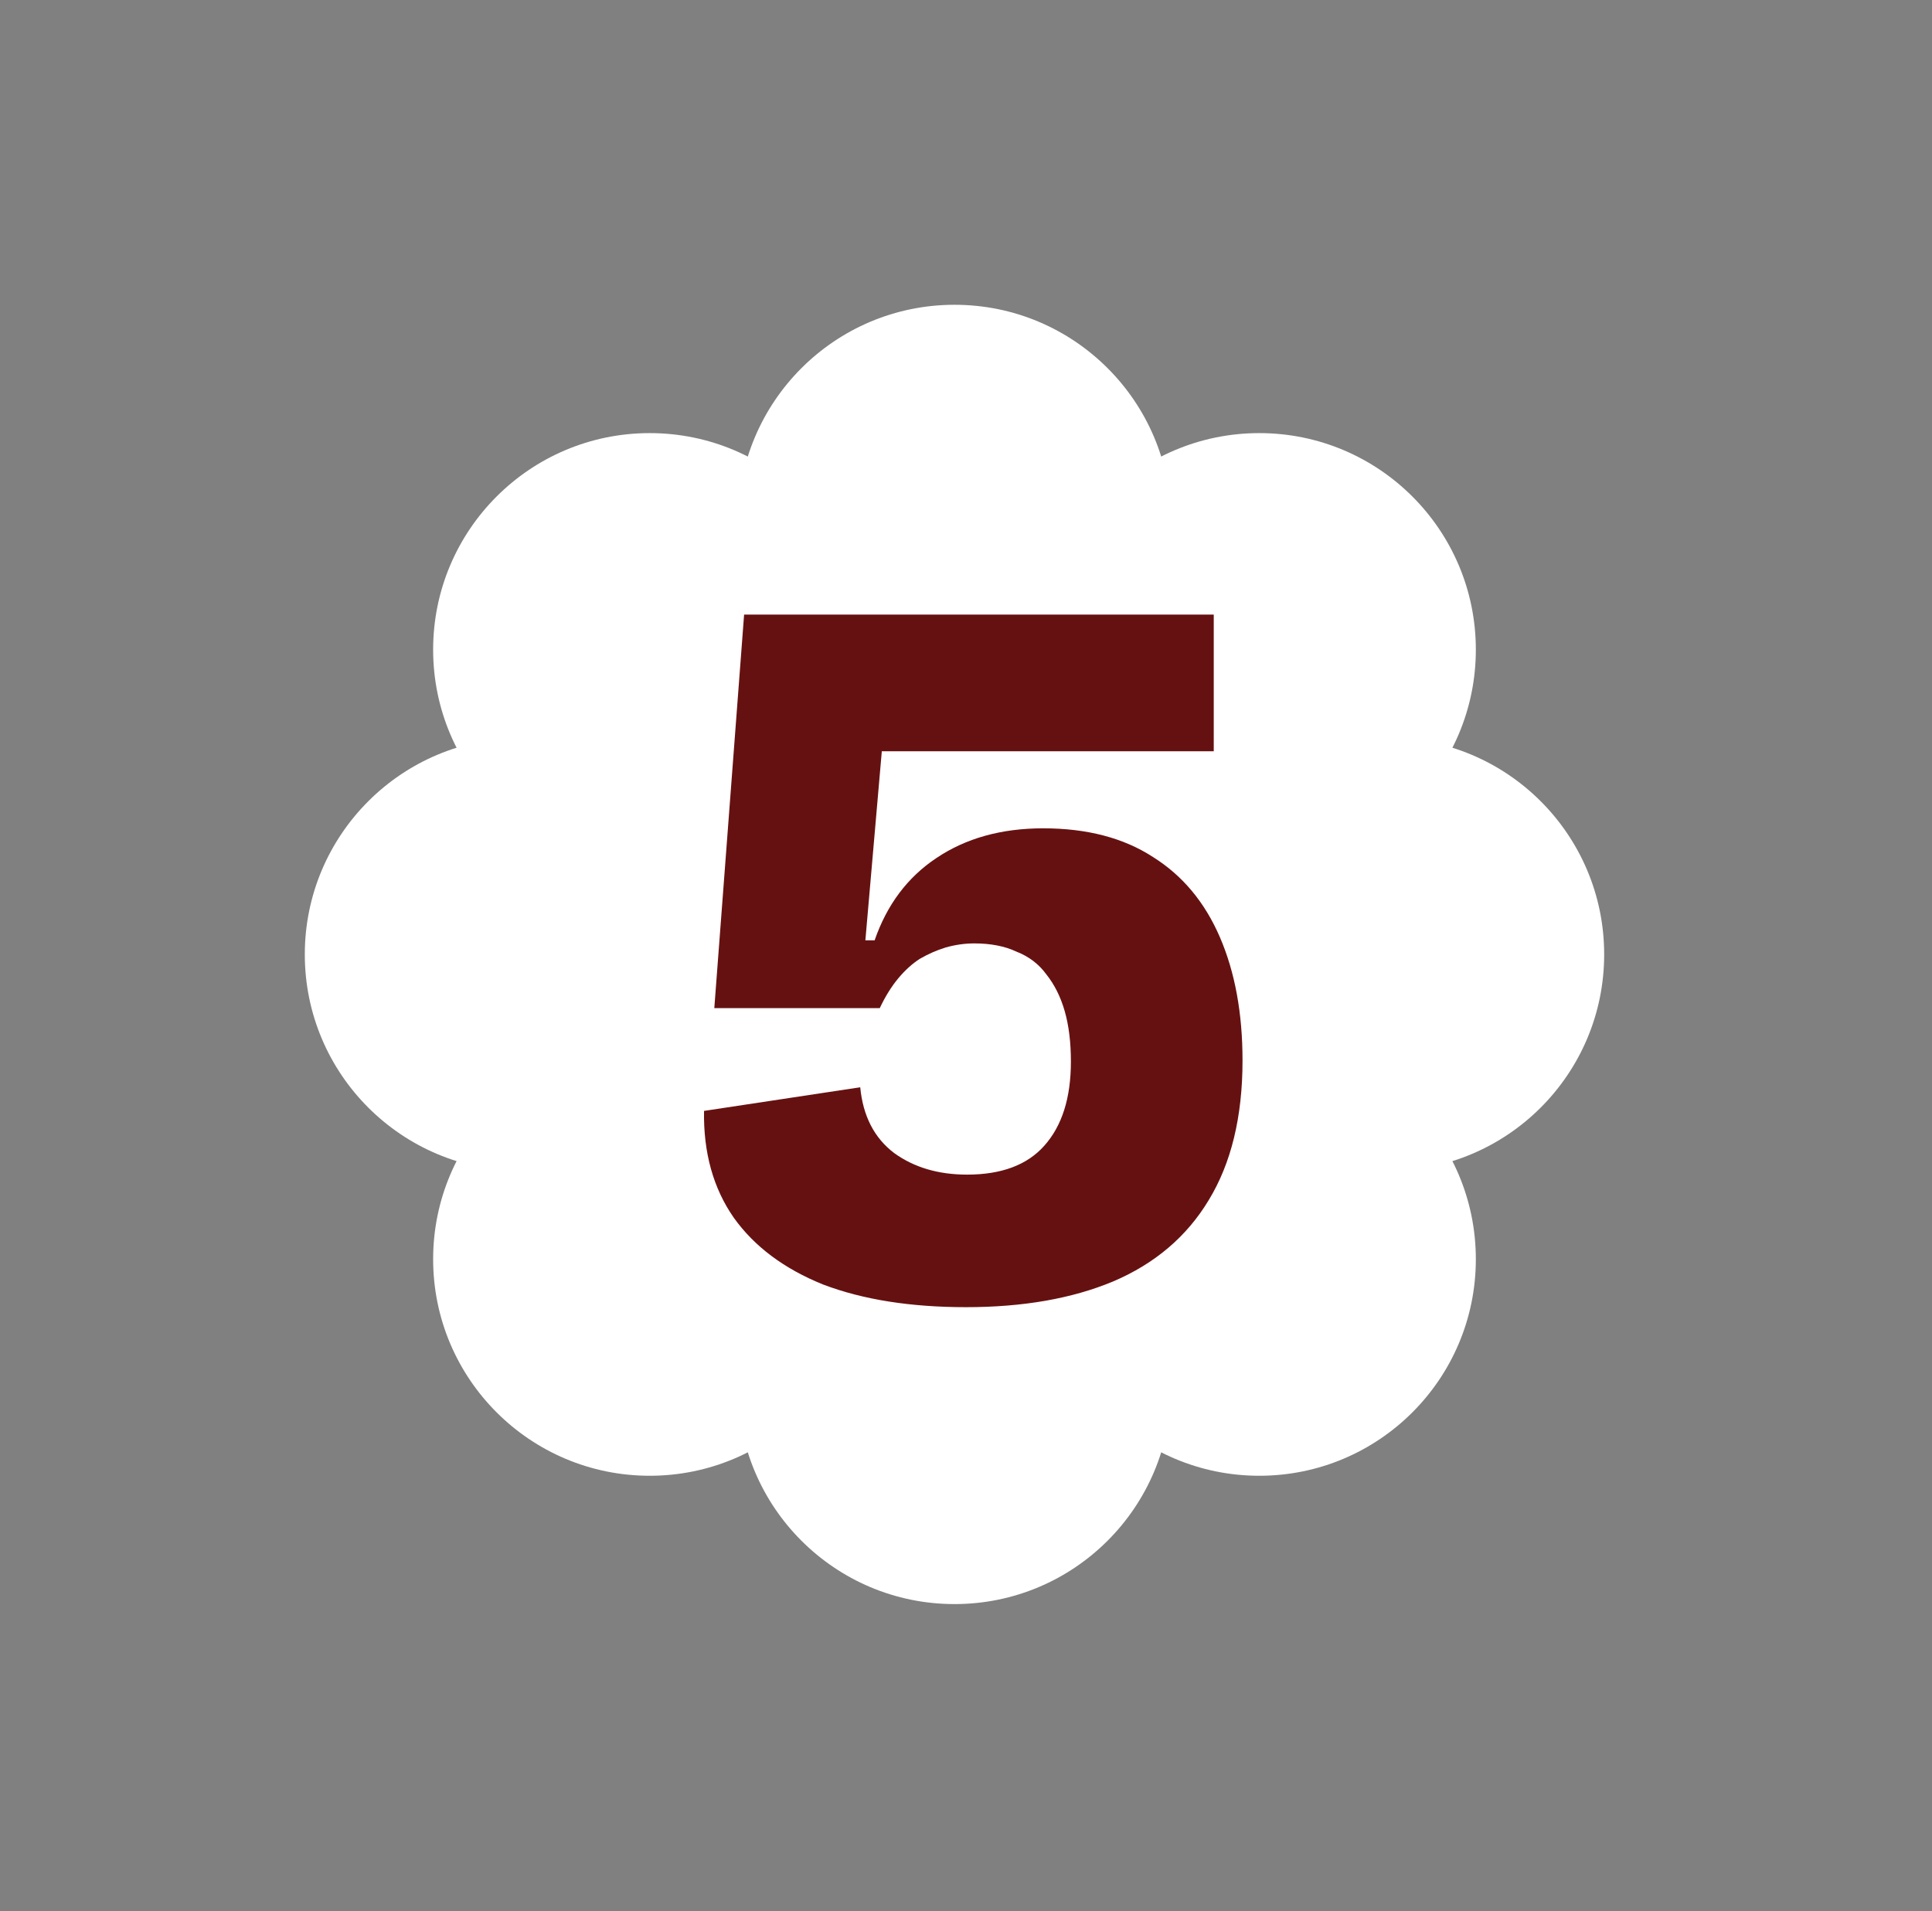
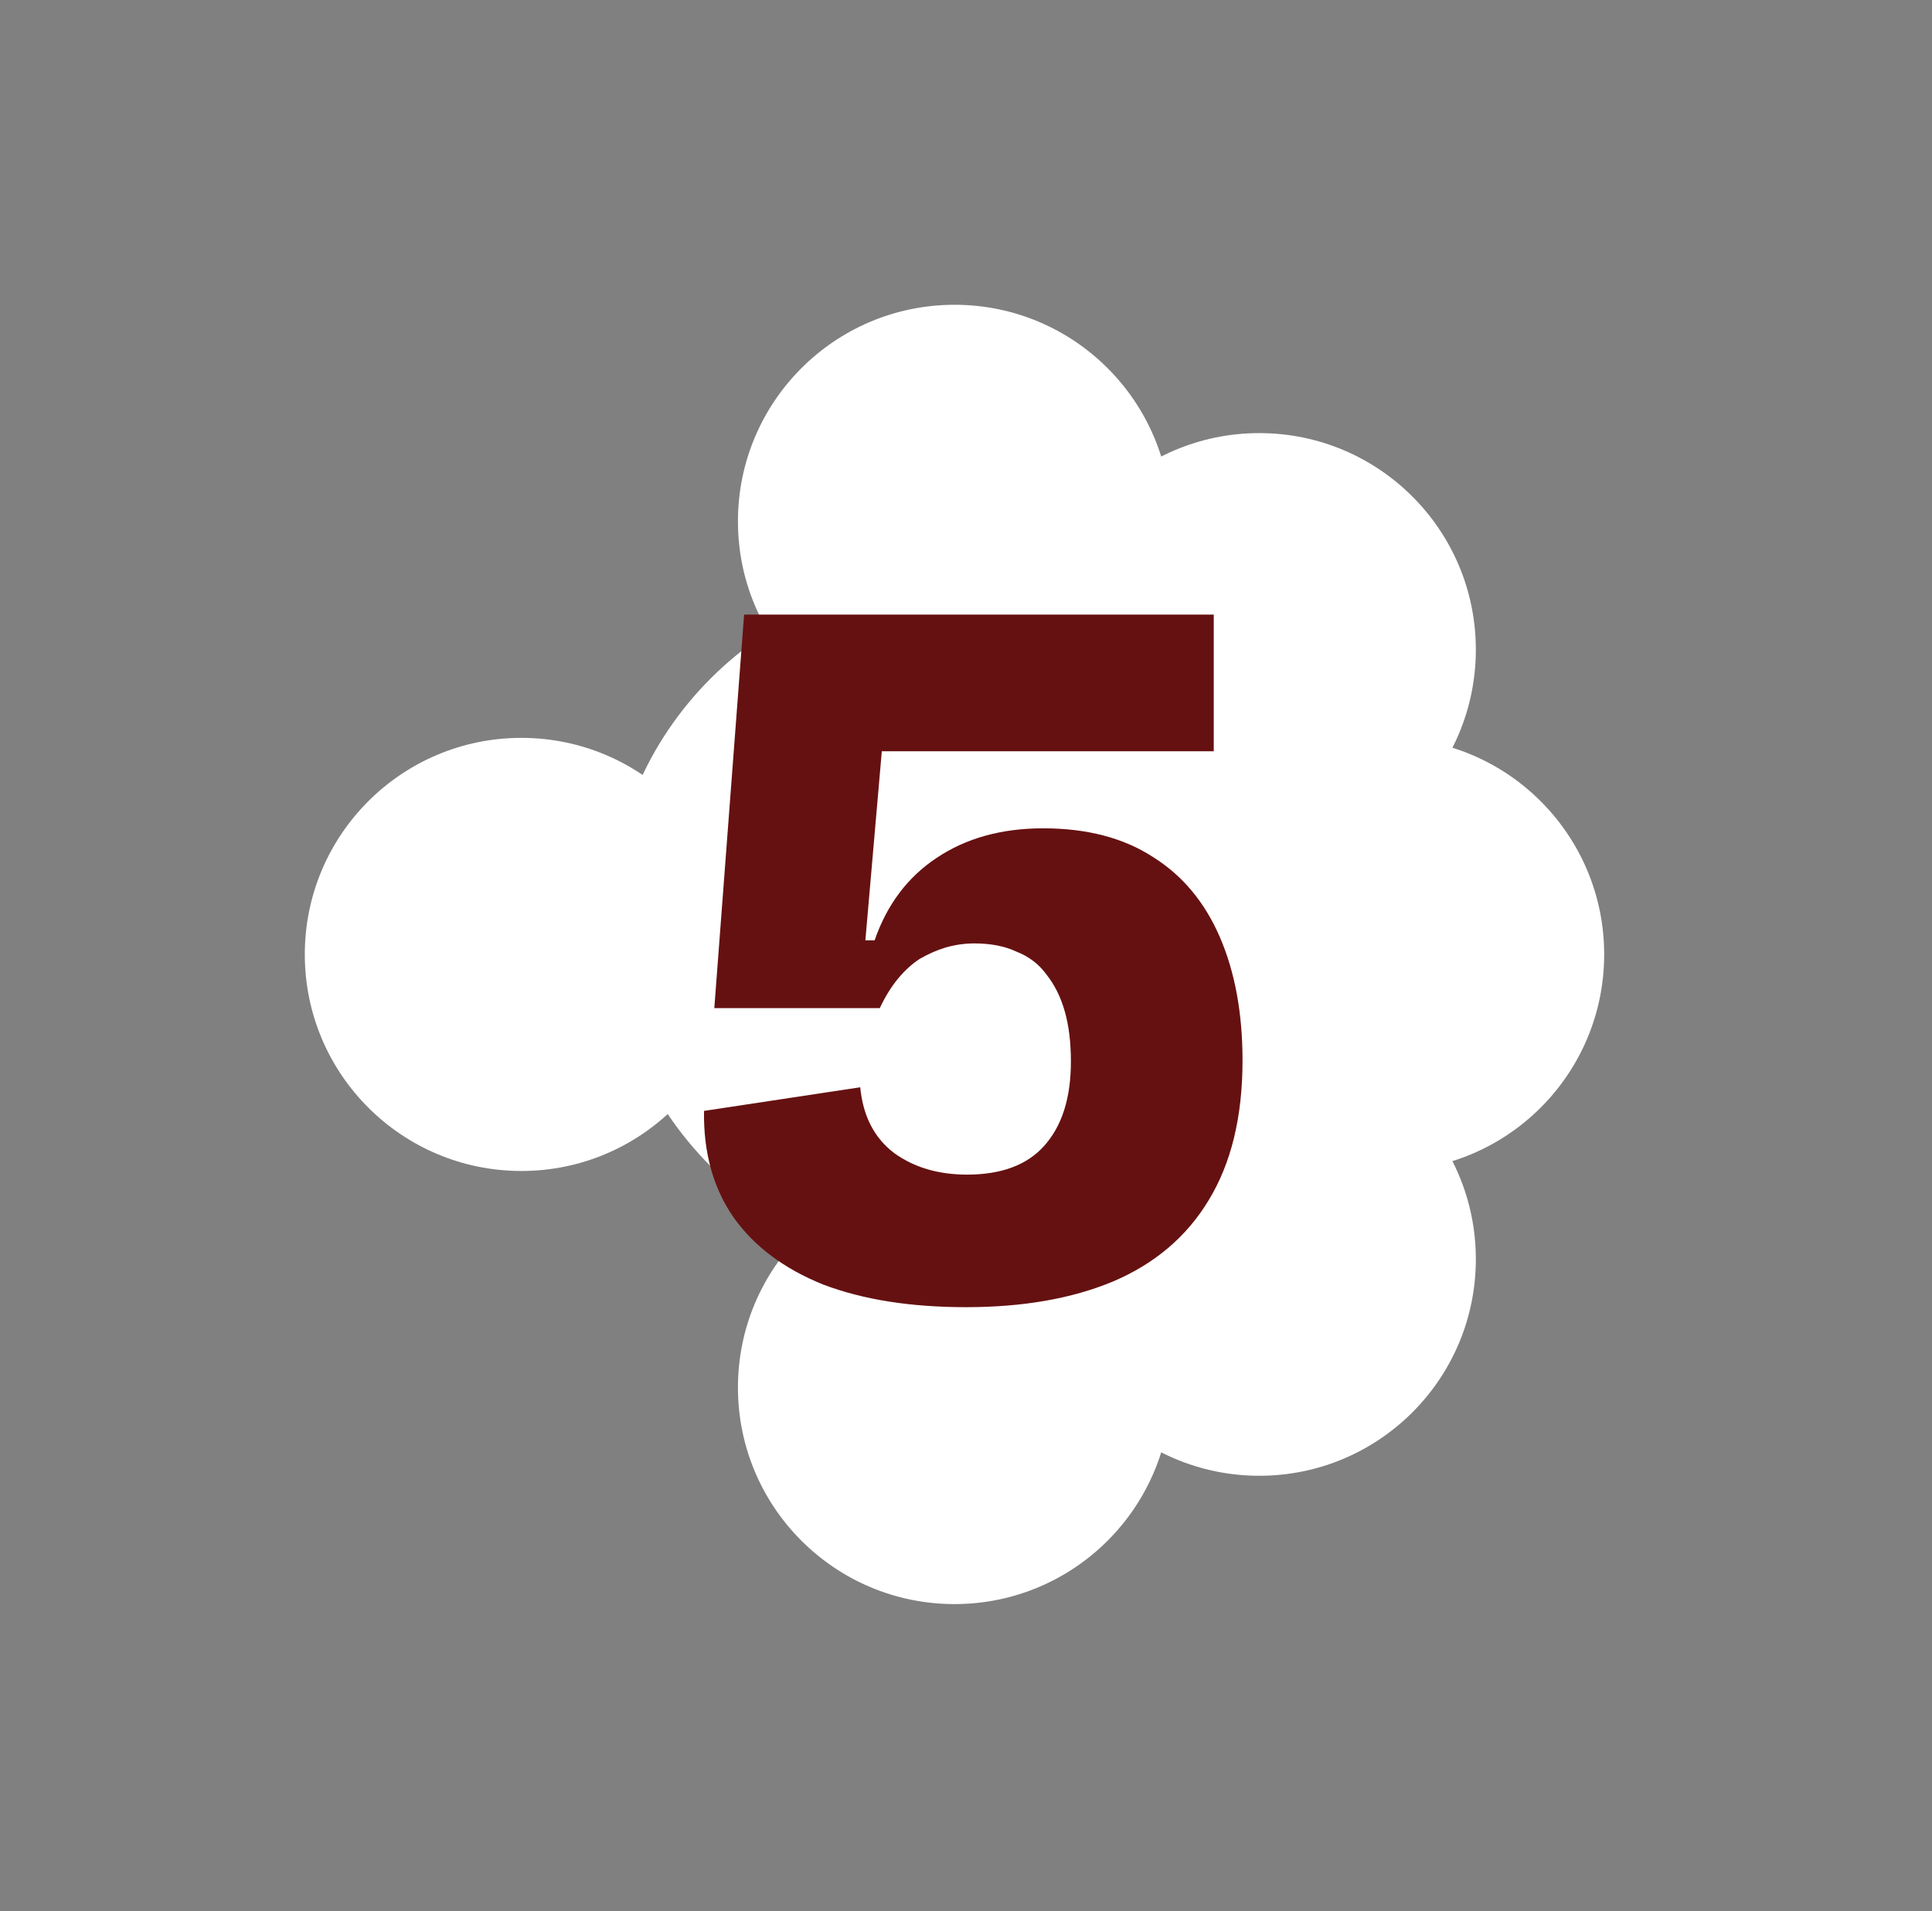
<svg xmlns="http://www.w3.org/2000/svg" width="94" height="93" viewBox="0 0 94 93" fill="none">
  <rect x="0" y="0" width="94" height="93" fill="#808080" stroke="none" />
  <path d="M46.441 78.051C52.261 78.051 56.978 73.334 56.978 67.514C56.978 61.695 52.261 56.977 46.441 56.977C40.622 56.977 35.904 61.695 35.904 67.514C35.904 73.334 40.622 78.051 46.441 78.051Z" fill="white" />
-   <path d="M31.611 71.807C37.431 71.807 42.148 67.09 42.148 61.27C42.148 55.451 37.431 50.733 31.611 50.733C25.792 50.733 21.074 55.451 21.074 61.27C21.074 67.09 25.792 71.807 31.611 71.807Z" fill="white" />
  <path d="M25.367 56.977C31.186 56.977 35.904 52.26 35.904 46.44C35.904 40.621 31.186 35.903 25.367 35.903C19.548 35.903 14.83 40.621 14.83 46.44C14.83 52.26 19.548 56.977 25.367 56.977Z" fill="white" />
-   <path d="M31.611 42.148C37.431 42.148 42.148 37.431 42.148 31.611C42.148 25.792 37.431 21.074 31.611 21.074C25.792 21.074 21.074 25.792 21.074 31.611C21.074 37.431 25.792 42.148 31.611 42.148Z" fill="white" />
  <path d="M46.441 35.904C52.261 35.904 56.978 31.186 56.978 25.367C56.978 19.548 52.261 14.83 46.441 14.83C40.622 14.83 35.904 19.548 35.904 25.367C35.904 31.186 40.622 35.904 46.441 35.904Z" fill="white" />
  <path d="M61.269 42.148C67.089 42.148 71.806 37.431 71.806 31.611C71.806 25.792 67.089 21.074 61.269 21.074C55.45 21.074 50.732 25.792 50.732 31.611C50.732 37.431 55.45 42.148 61.269 42.148Z" fill="white" />
  <path d="M67.513 56.977C73.333 56.977 78.05 52.26 78.05 46.44C78.05 40.621 73.333 35.903 67.513 35.903C61.694 35.903 56.977 40.621 56.977 46.44C56.977 52.26 61.694 56.977 67.513 56.977Z" fill="white" />
  <path d="M61.269 71.807C67.089 71.807 71.806 67.09 71.806 61.27C71.806 55.451 67.089 50.733 61.269 50.733C55.45 50.733 50.732 55.451 50.732 61.27C50.732 67.09 55.45 71.807 61.269 71.807Z" fill="white" />
  <path d="M46.441 61.661C55.709 61.661 63.222 54.148 63.222 44.88C63.222 35.612 55.709 28.099 46.441 28.099C37.173 28.099 29.66 35.612 29.66 44.88C29.66 54.148 37.173 61.661 46.441 61.661Z" fill="white" />
  <path d="M47.004 63.604C44.304 63.604 41.988 63.238 40.054 62.504C38.154 61.738 36.704 60.654 35.704 59.254C34.704 57.821 34.221 56.088 34.254 54.054L41.854 52.904C41.988 54.304 42.538 55.371 43.504 56.104C44.471 56.804 45.654 57.154 47.054 57.154C48.721 57.154 49.971 56.688 50.804 55.754C51.671 54.788 52.104 53.421 52.104 51.654C52.104 50.721 52.004 49.904 51.804 49.204C51.604 48.504 51.304 47.904 50.904 47.404C50.538 46.904 50.054 46.538 49.454 46.304C48.888 46.038 48.204 45.904 47.404 45.904C46.938 45.904 46.471 45.971 46.004 46.104C45.571 46.238 45.154 46.421 44.754 46.654C44.388 46.888 44.038 47.204 43.704 47.604C43.371 48.004 43.071 48.488 42.804 49.054H34.754L36.204 29.904H59.054V36.554H42.904L42.104 45.754H42.554C43.154 44.021 44.154 42.688 45.554 41.754C46.988 40.788 48.721 40.304 50.754 40.304C52.888 40.304 54.671 40.771 56.104 41.704C57.538 42.604 58.621 43.904 59.354 45.604C60.088 47.304 60.454 49.304 60.454 51.604C60.454 54.338 59.904 56.604 58.804 58.404C57.738 60.171 56.188 61.488 54.154 62.354C52.154 63.188 49.771 63.604 47.004 63.604Z" fill="#661111" />
</svg>